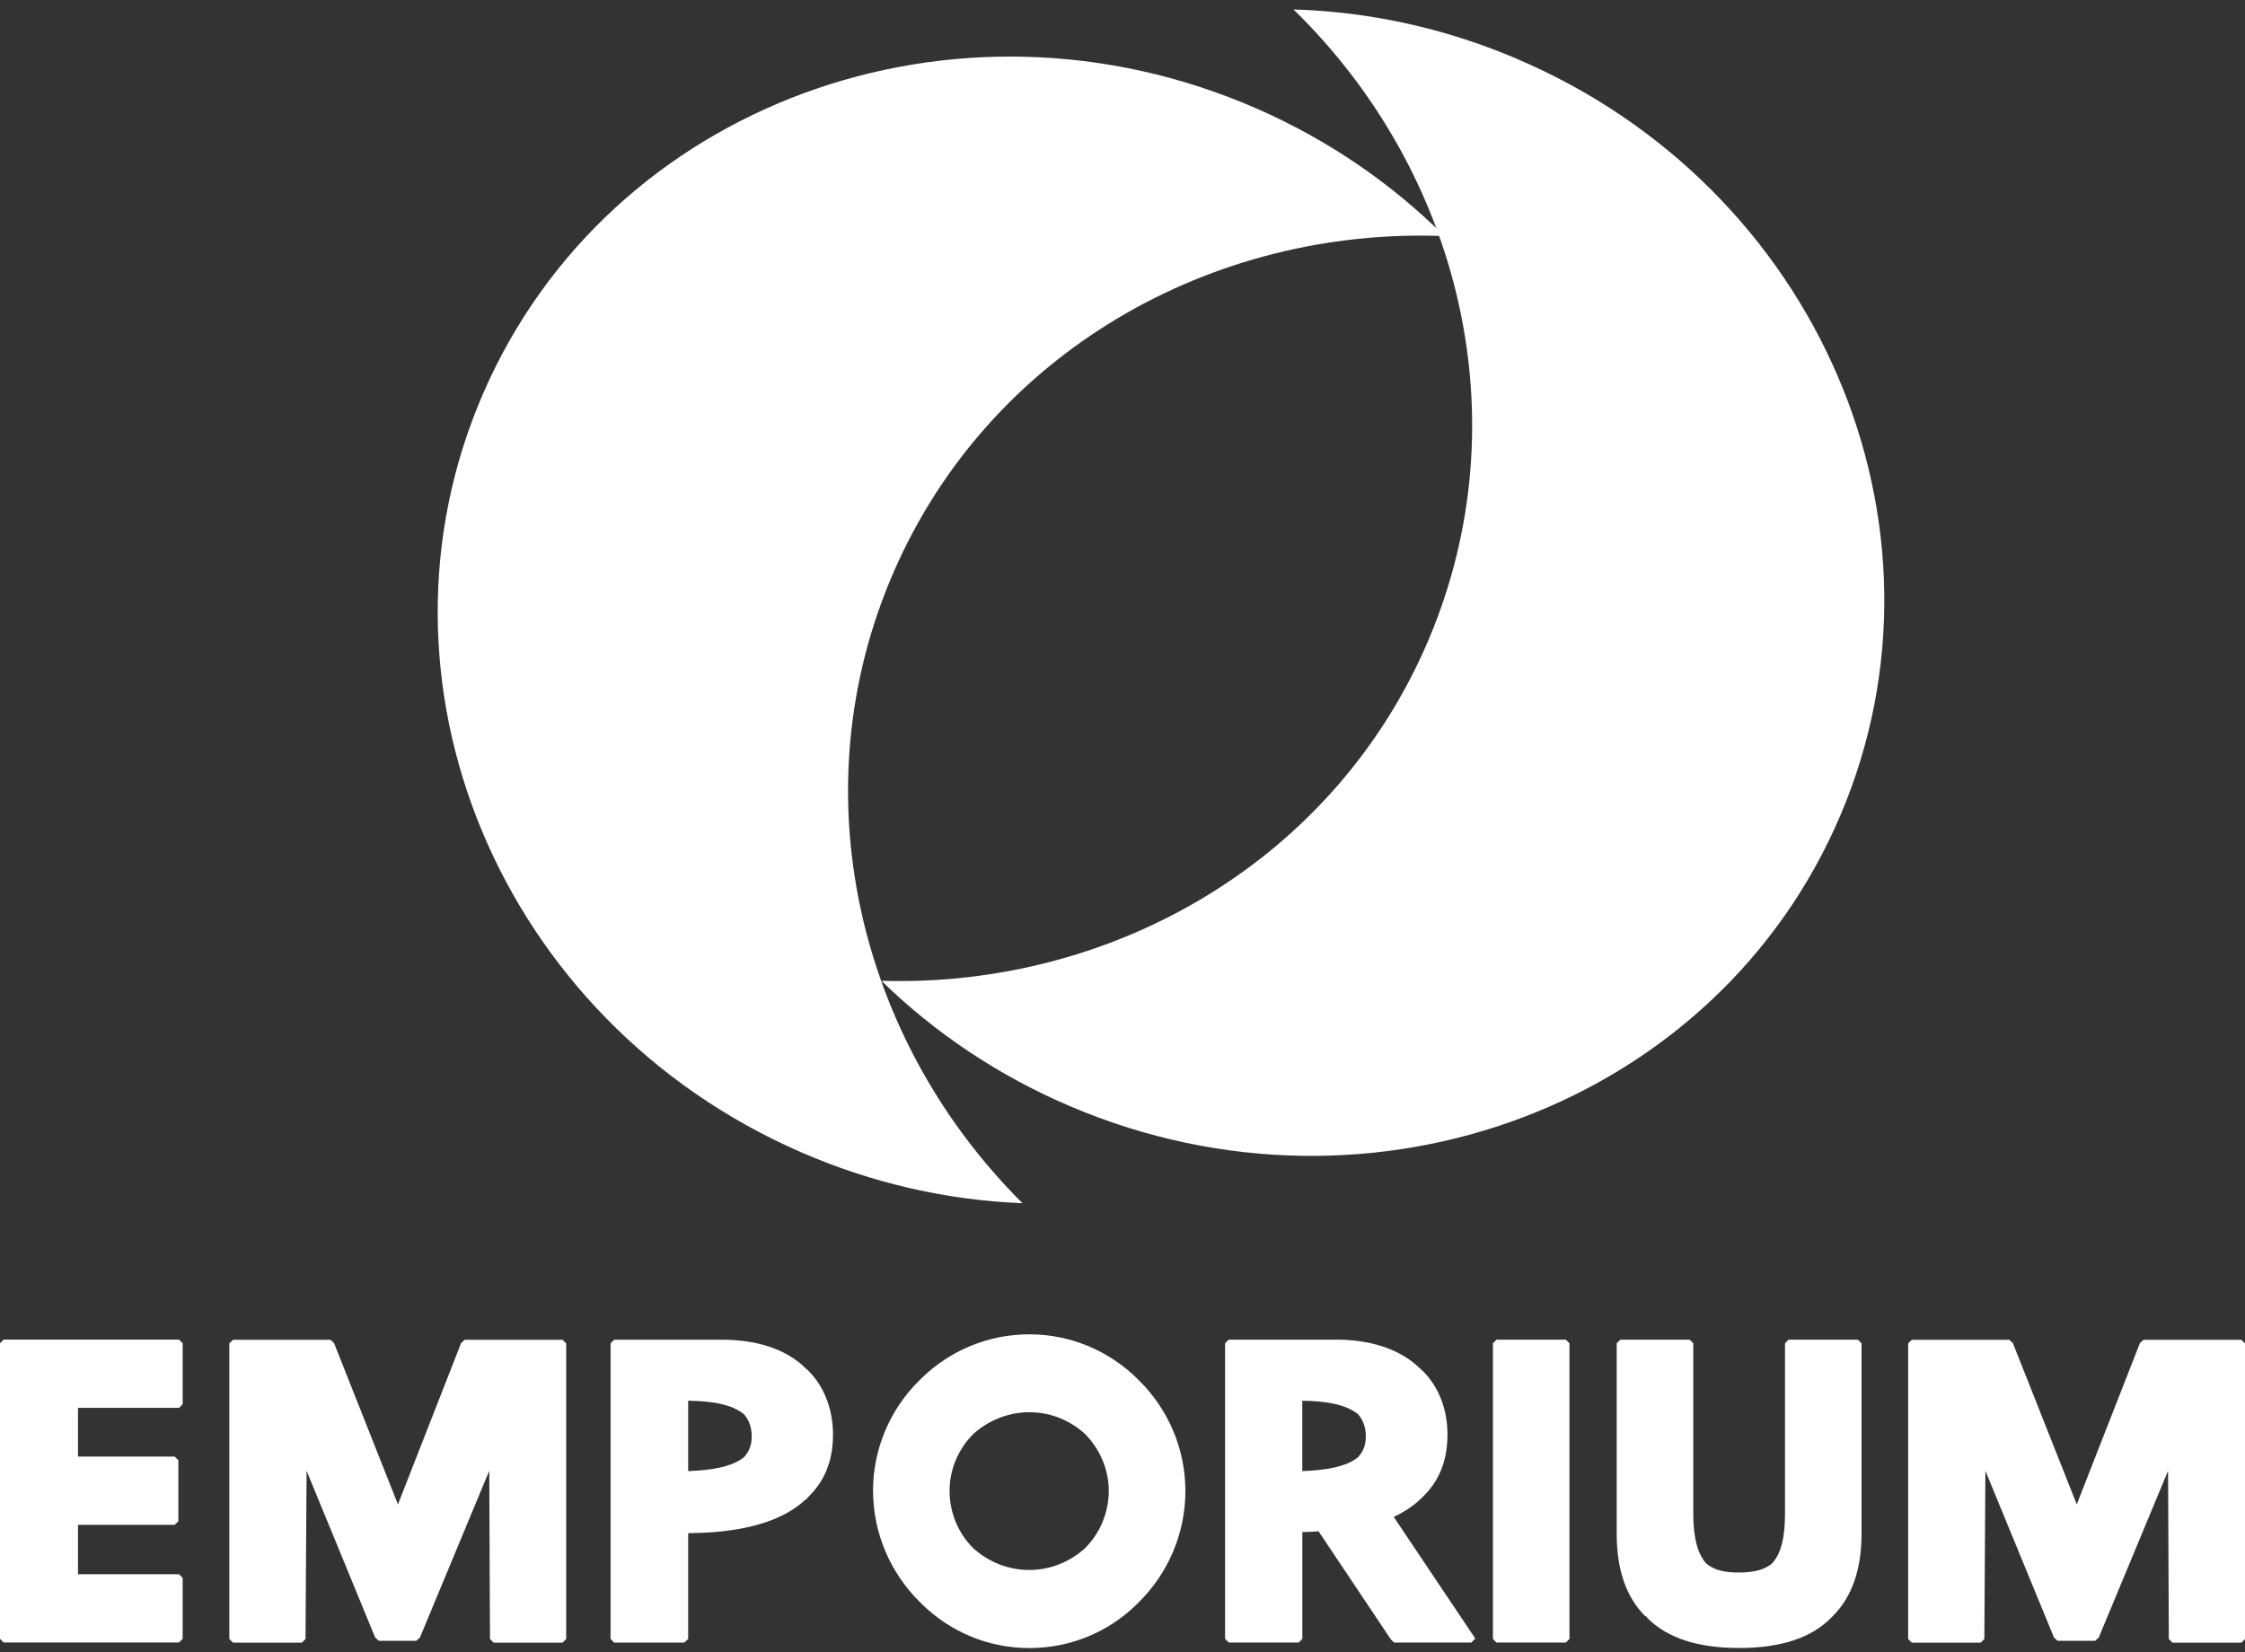
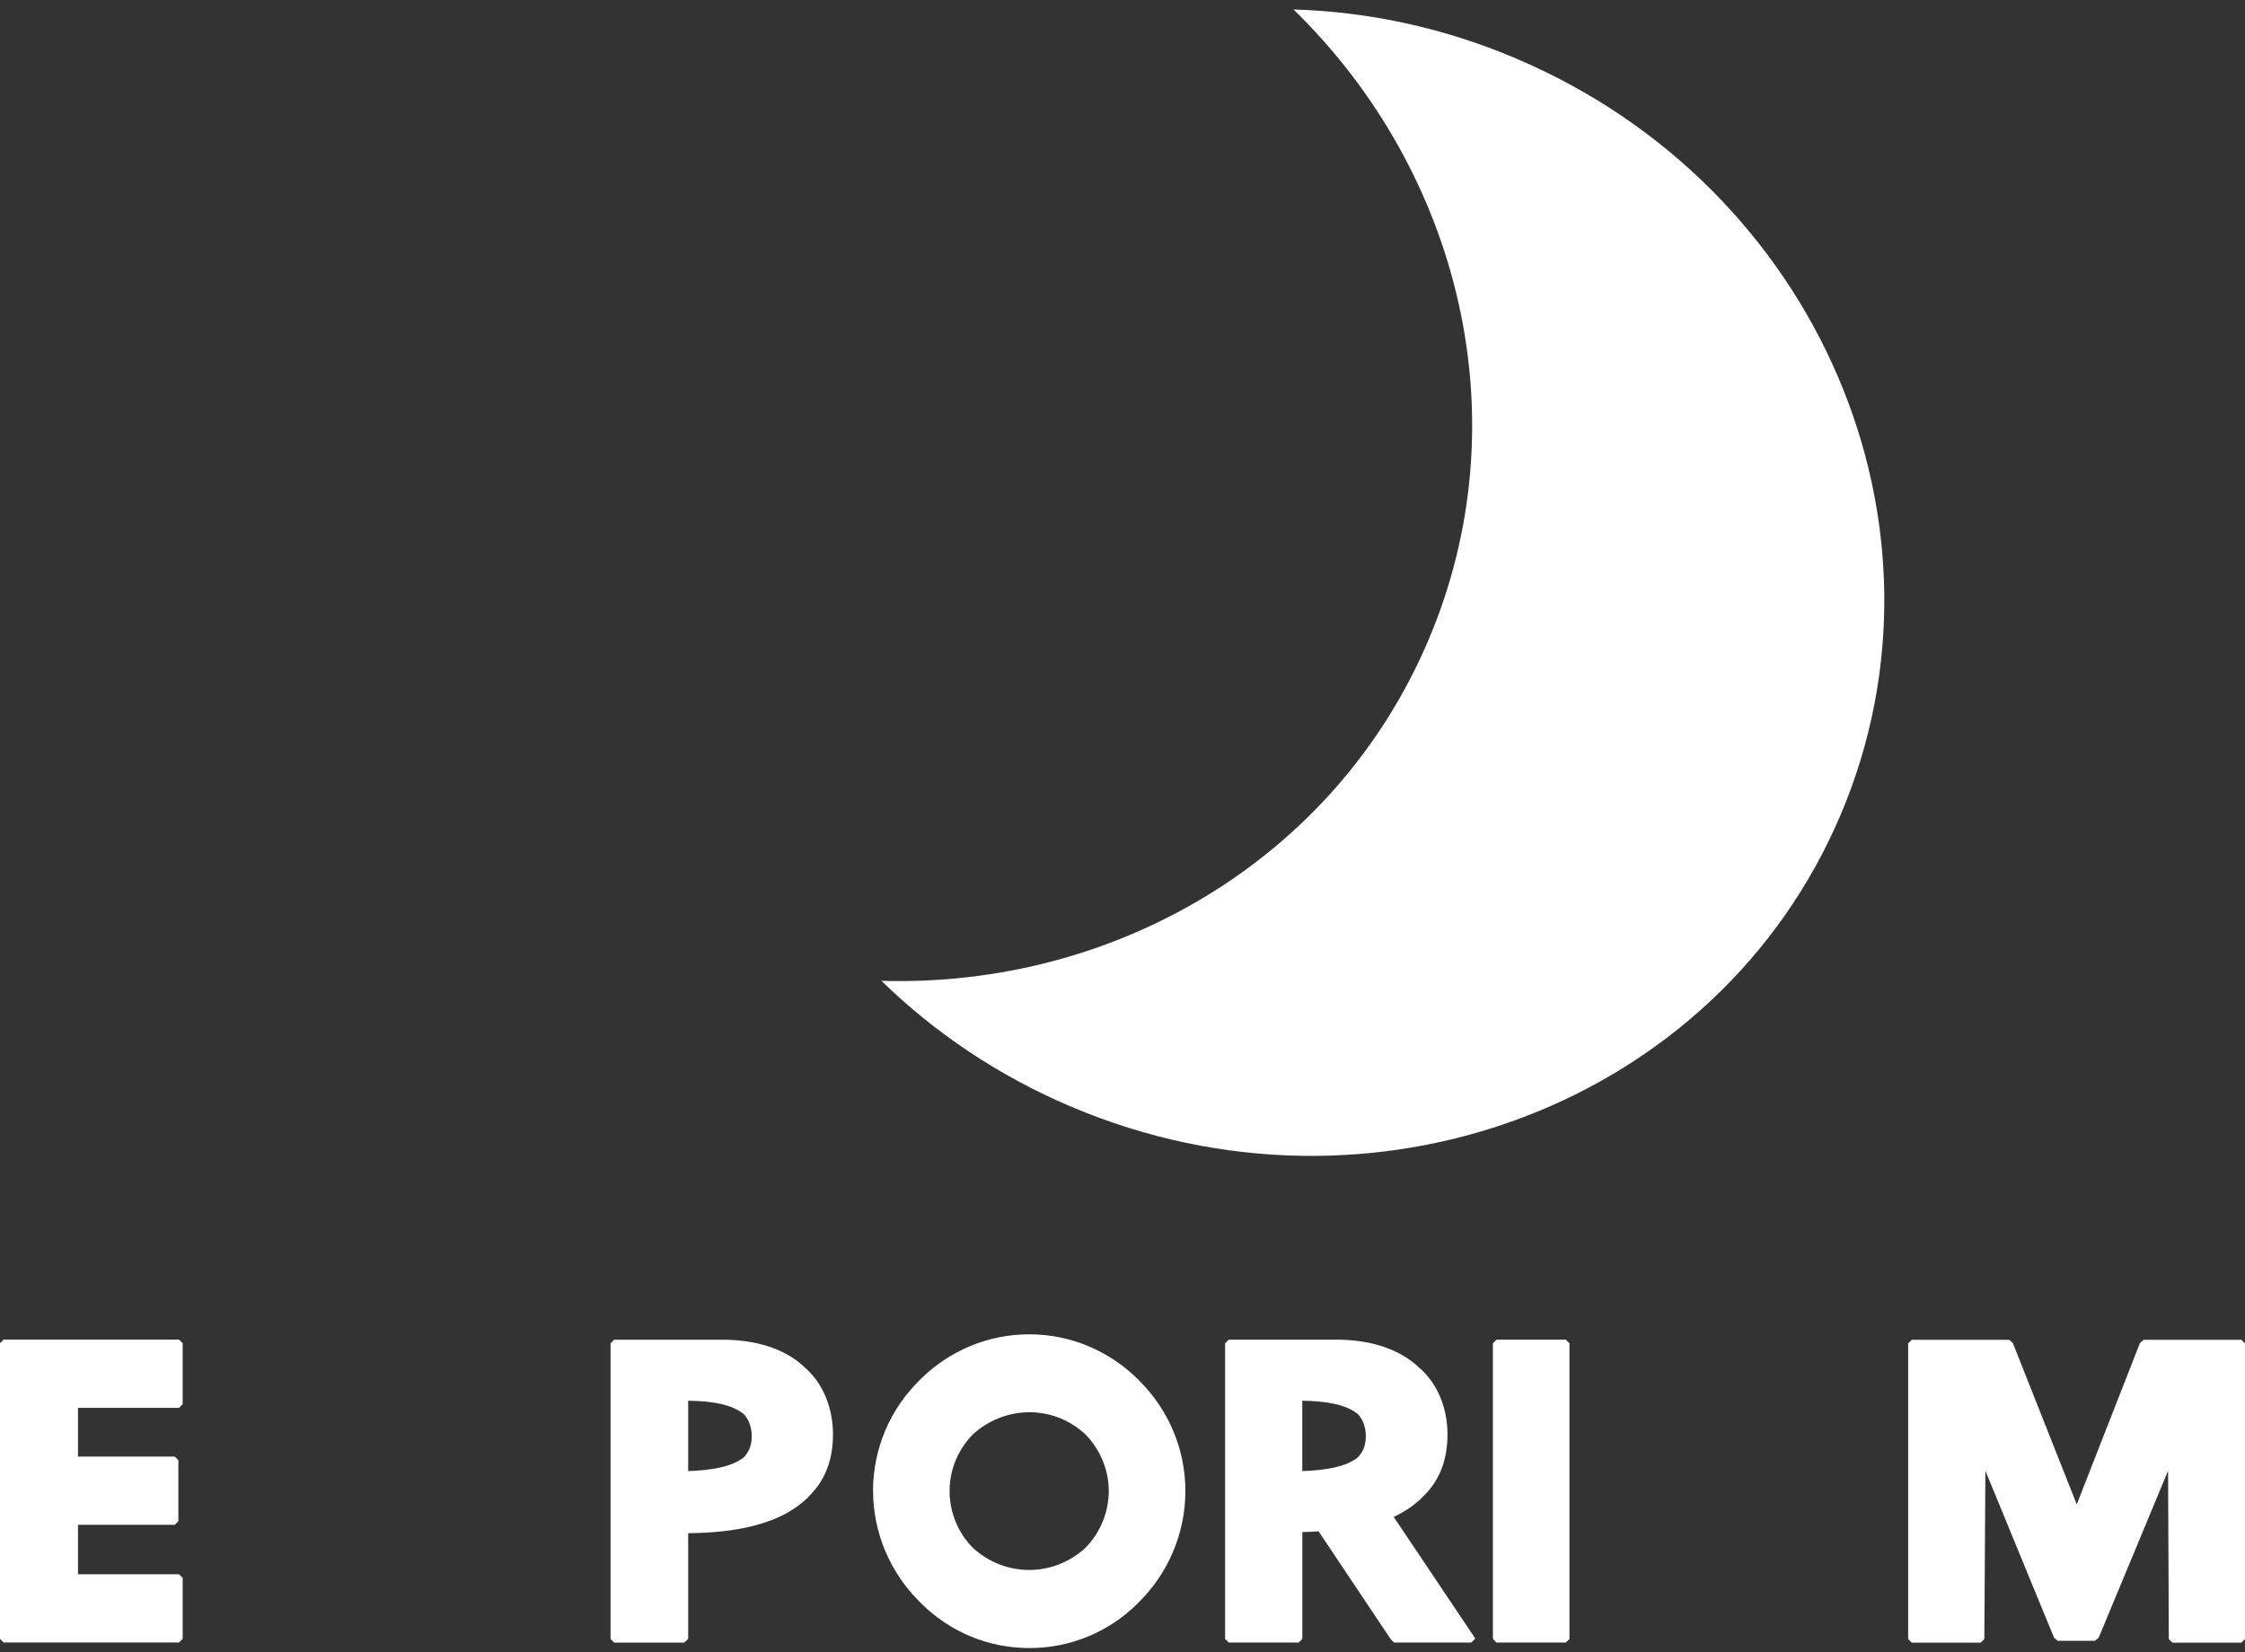
<svg xmlns="http://www.w3.org/2000/svg" version="1.1" viewBox="0 0 360.71 265.54">
  <rect x="0" y="0" width="360.71" height="265.54" fill="#333333" stroke="none" />
  <defs>
    <style>
      .cls-1 {
        fill: #fff;
      }
    </style>
  </defs>
  <g>
    <g id="Layer_1">
      <g>
-         <path class="cls-1" d="M201.8,17.4c11.66,5.09,21.83,12.13,30.28,20.54-37.44-1.48-73.13,18.76-88.46,53.91-15.33,35.14-5.89,75.08,20.67,101.51-11.91-.47-23.99-3.13-35.65-8.22-48.34-21.09-71.16-75.73-50.95-122.05C97.89,16.76,153.46-3.69,201.8,17.4Z" />
-         <path class="cls-1" d="M243.56,9.38c-11.71-4.97-23.82-7.51-35.73-7.86,26.83,26.16,36.67,66,21.7,101.3-14.97,35.3-50.45,55.91-87.91,54.8,8.53,8.32,18.77,15.26,30.49,20.23,48.55,20.59,103.91-.42,123.64-46.94,19.73-46.52-3.63-100.93-52.19-121.52Z" />
+         <path class="cls-1" d="M243.56,9.38c-11.71-4.97-23.82-7.51-35.73-7.86,26.83,26.16,36.67,66,21.7,101.3-14.97,35.3-50.45,55.91-87.91,54.8,8.53,8.32,18.77,15.26,30.49,20.23,48.55,20.59,103.91-.42,123.64-46.94,19.73-46.52-3.63-100.93-52.19-121.52" />
      </g>
      <g>
        <path class="cls-1" d="M29.35,215.87v9.8l-.58.58H12.53v7.83h15.55l.58.58v9.8l-.58.58h-15.55v7.95h16.24l.58.58v9.8l-.58.58H.58l-.58-.58v-47.51l.58-.58h28.19l.58.58Z" />
-         <path class="cls-1" d="M66.89,263.68h-6.03l-.58-.52-11.02-26.8-.17,27.04-.58.58h-11.08l-.58-.58v-47.51l.58-.58h15.66l.58.52,10.27,25.93,10.15-25.93.58-.52h15.72l.58.58v47.51l-.58.58h-11.08l-.58-.58-.12-27.04-11.14,26.8-.58.52Z" />
        <path class="cls-1" d="M130.06,240.36l-.52.58h-.06c-5.22,4.93-14.16,5.39-18.91,5.45v17l-.64.58h-11.25l-.58-.58v-47.51l.58-.58h17.93c5.86.12,10.15,1.91,12.82,4.58l.41.35c2.78,2.78,4,6.55,4,10.33,0,4.41-1.51,7.54-3.77,9.8ZM110.57,236.41c3.54-.12,7.08-.64,8.99-2.26.81-.93,1.22-1.86,1.22-3.37s-.52-2.67-1.22-3.48c-1.91-1.62-5.16-2.15-8.99-2.2v11.31Z" />
        <path class="cls-1" d="M140.27,239.6c0-6.9,2.84-13.23,7.43-17.75l.46-.46c4.47-4.29,10.5-6.96,17.23-6.96s12.82,2.73,17.23,7.02l.41.41c4.58,4.53,7.43,10.85,7.43,17.75s-2.84,13.29-7.48,17.87l-.41.41c-4.41,4.29-10.44,6.96-17.17,6.96s-12.76-2.67-17.23-7.02l-.41-.41c-4.58-4.53-7.48-10.91-7.48-17.81ZM156.4,230.43c-2.38,2.38-3.83,5.63-3.83,9.17s1.45,6.9,3.83,9.22c2.38,2.15,5.51,3.48,8.99,3.48s6.61-1.39,8.93-3.48c2.38-2.38,3.83-5.69,3.83-9.22s-1.51-6.85-3.83-9.17c-2.38-2.15-5.45-3.48-8.93-3.48s-6.67,1.39-8.99,3.48Z" />
        <path class="cls-1" d="M197.41,215.29h17.87c5.8.12,10.09,1.91,12.82,4.58l.41.35c2.84,2.78,4.06,6.55,4.06,10.33,0,4.41-1.51,7.6-3.83,9.86l-.46.46c-1.28,1.22-2.84,2.21-4.35,2.9l13.11,19.55-.64.64h-12.42l-.52-.52-11.6-17.35c-.99.06-1.86.12-2.61.12v17.17l-.58.58h-11.25l-.58-.58v-47.51l.58-.58ZM209.24,236.41c3.54-.12,7.08-.64,8.99-2.26.81-.93,1.22-1.86,1.22-3.37s-.52-2.67-1.22-3.48c-1.91-1.62-5.22-2.15-8.99-2.2v11.31Z" />
        <path class="cls-1" d="M252.17,215.87v47.51l-.58.58h-11.14l-.58-.58v-47.51l.58-.58h11.14l.58.58Z" />
-         <path class="cls-1" d="M299.1,215.87v30.63c0,5.74-1.57,10.15-4.58,13.17l-.41.41c-3.19,3.19-8.12,4.76-14.68,4.76s-11.49-1.57-14.68-4.76l-.29-.35h-.06l-.12-.06c-3.02-3.08-4.52-7.43-4.52-13.17v-30.63l.58-.58h11.14l.58.58v27.38c0,4.12.81,6.61,2.09,8.01,1.28,1.1,2.96,1.45,5.28,1.45s4.12-.46,5.28-1.45c1.39-1.51,2.09-3.95,2.09-8.01v-27.38l.58-.58h11.14l.58.58Z" />
        <path class="cls-1" d="M336.63,263.68h-6.03l-.58-.52-11.02-26.8-.17,27.04-.58.58h-11.08l-.58-.58v-47.51l.58-.58h15.66l.58.52,10.27,25.93,10.15-25.93.58-.52h15.72l.58.58v47.51l-.58.58h-11.08l-.58-.58-.12-27.04-11.14,26.8-.58.52Z" />
      </g>
    </g>
  </g>
</svg>